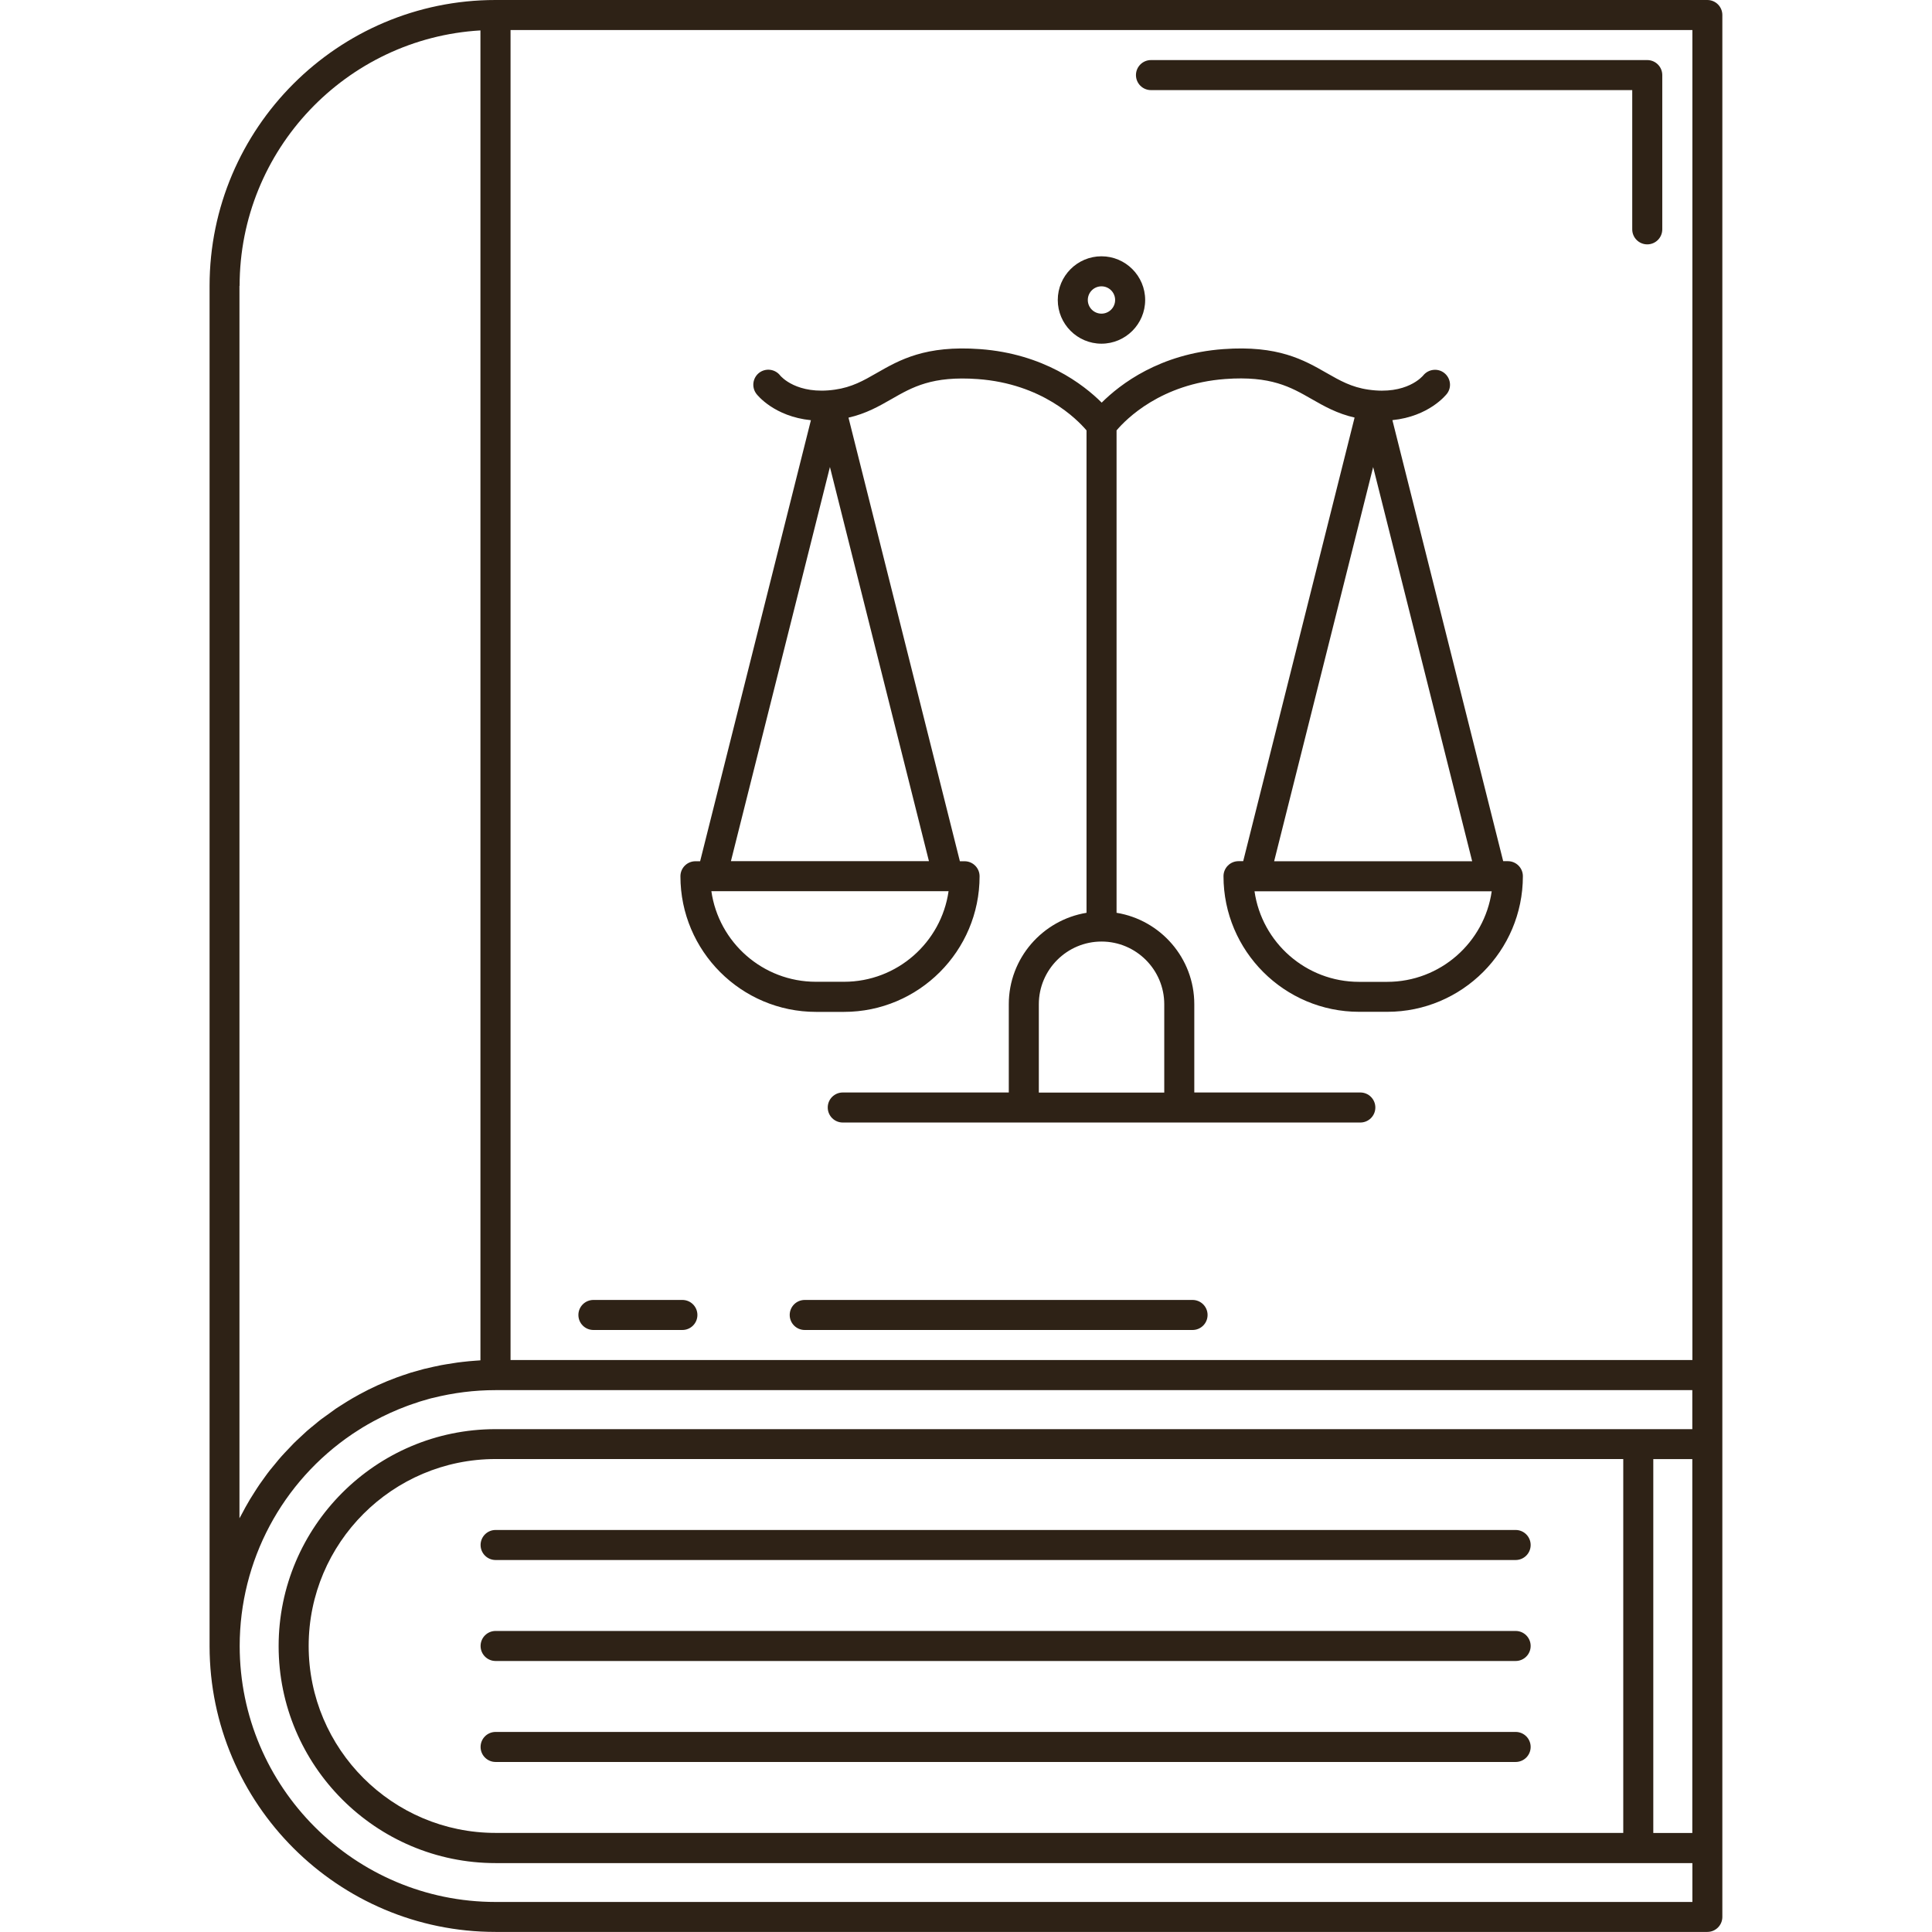
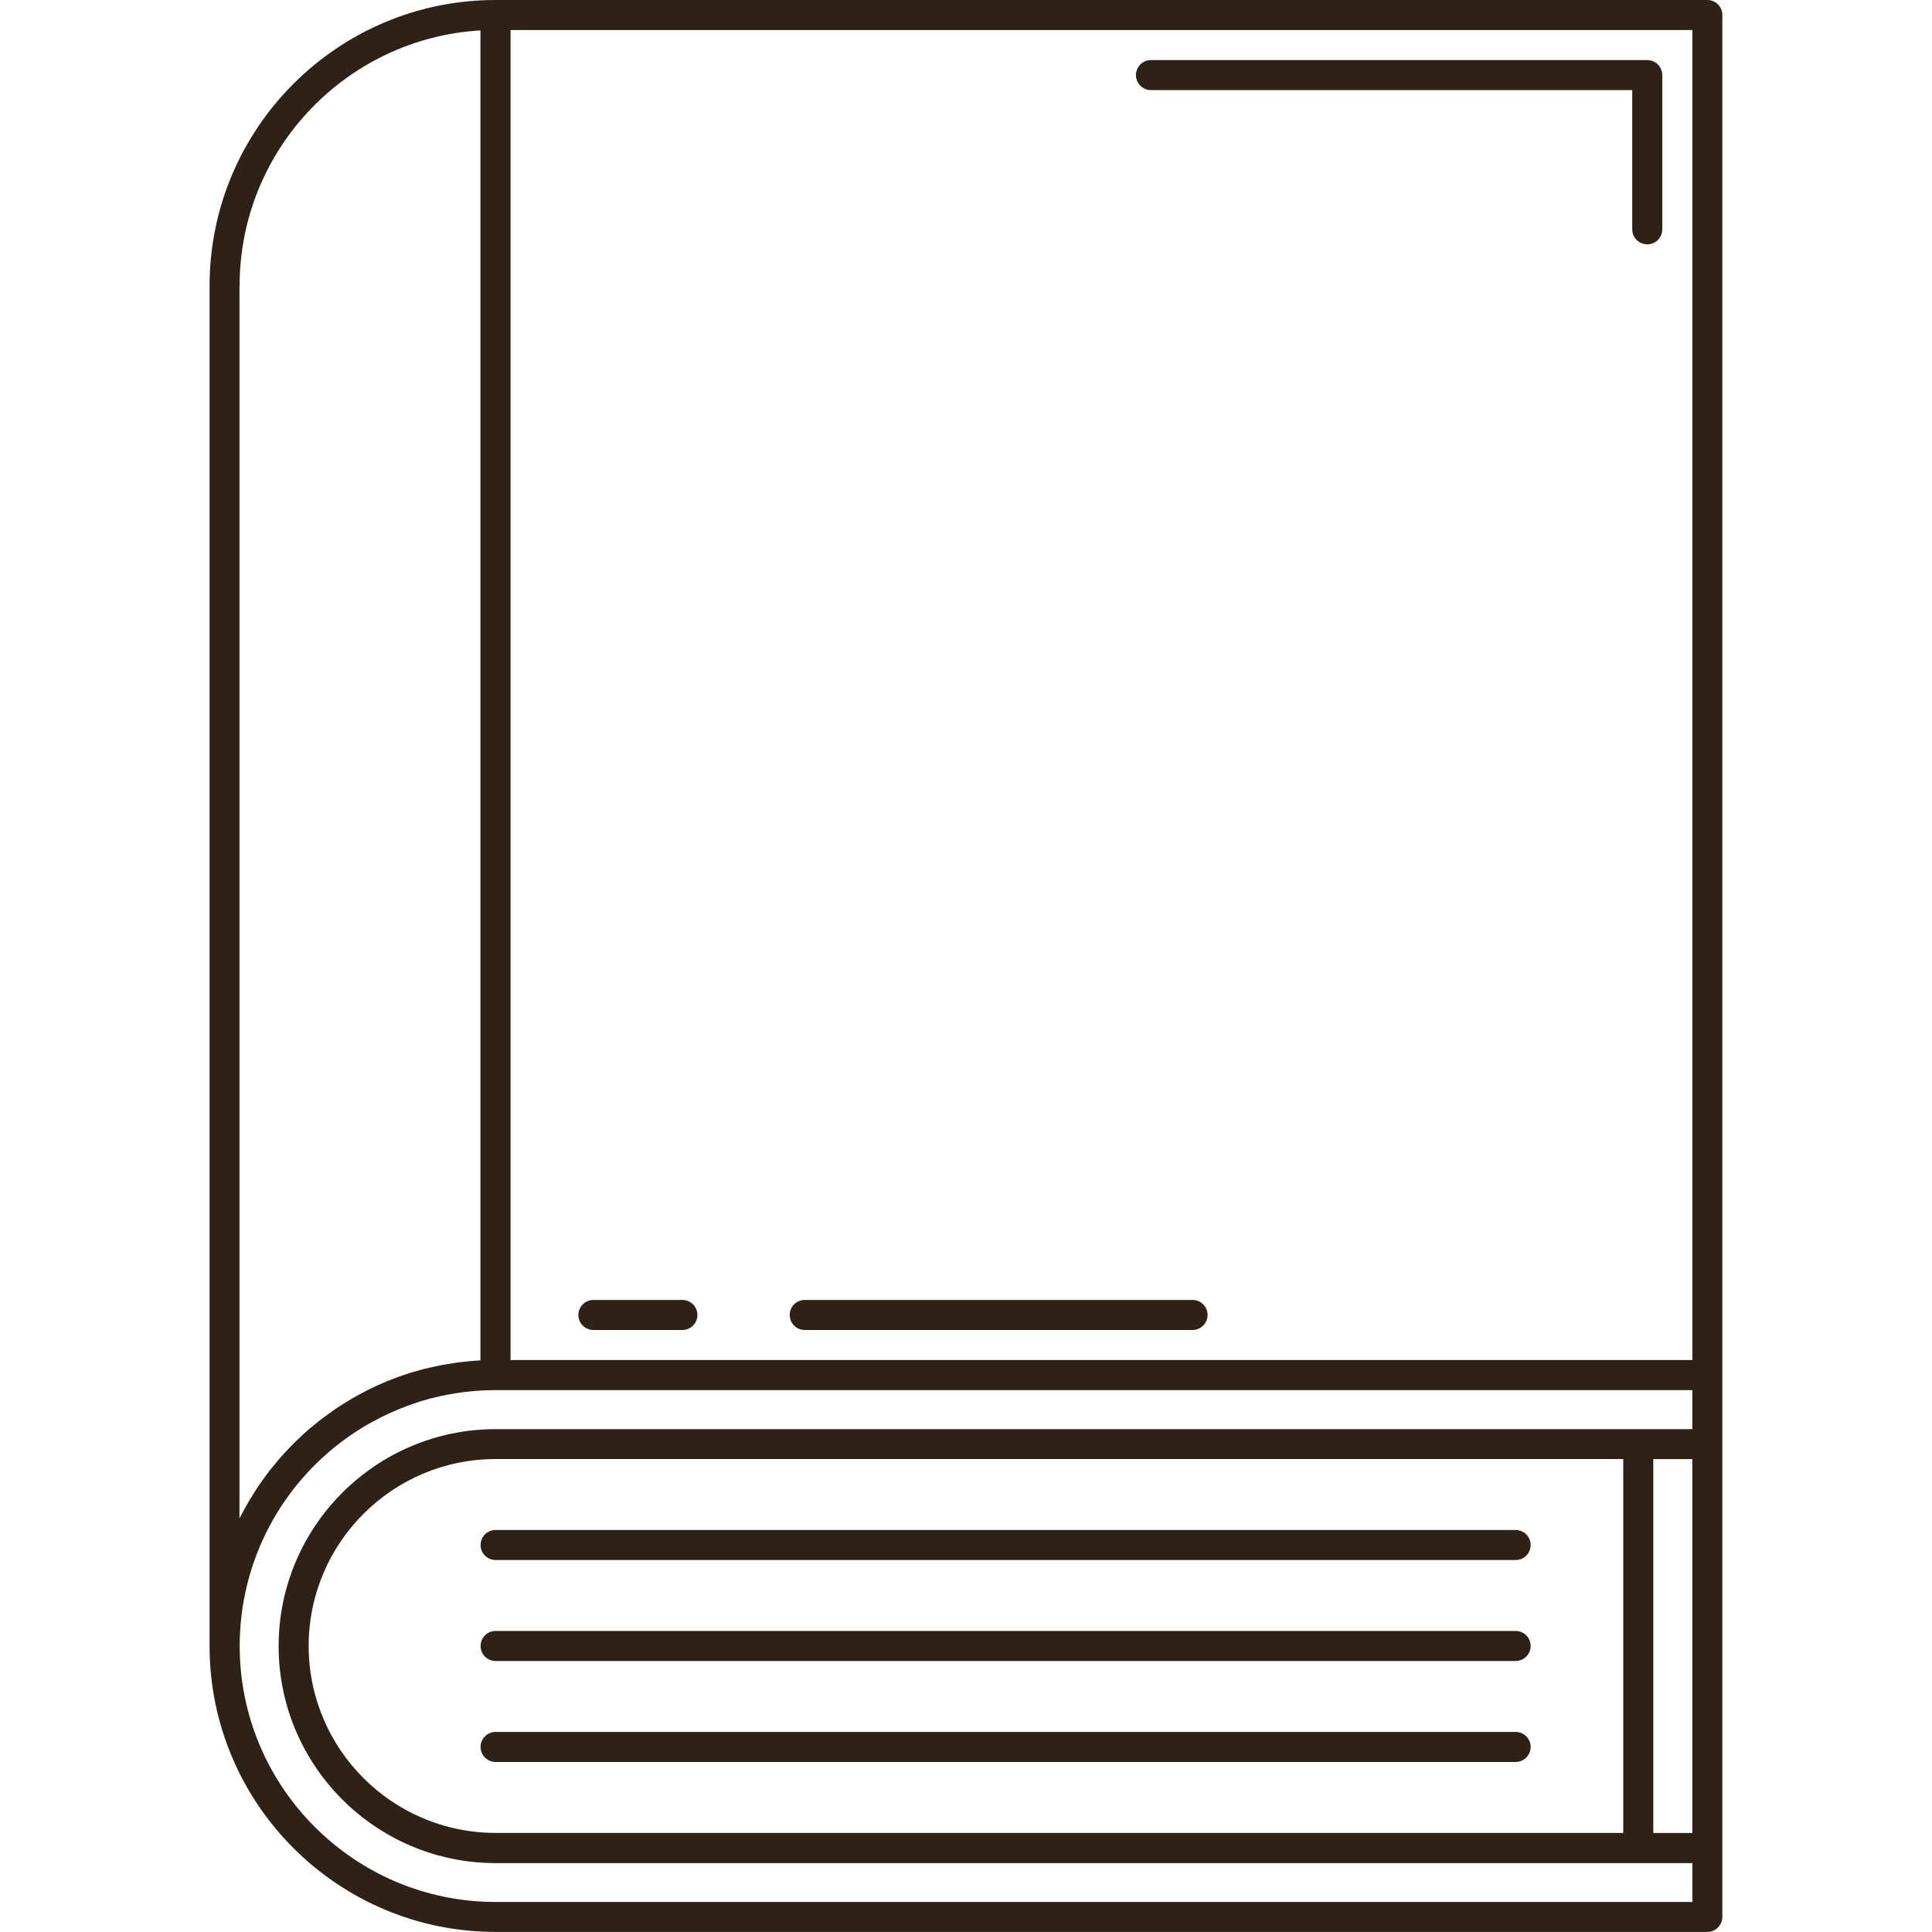
<svg xmlns="http://www.w3.org/2000/svg" id="a" viewBox="0 0 256 256">
  <defs>
    <style> .cls-1 { fill: #2e2216; } </style>
  </defs>
  <path class="cls-1" d="m63.68,204.72c0,1.1.89,1.99,1.99,1.99h135.16c1.1,0,1.99-.89,1.99-1.99s-.89-1.99-1.99-1.99H65.67c-1.1,0-1.99.89-1.99,1.99Z" />
  <path class="cls-1" d="m200.82,216.11H65.67c-1.1,0-1.99.89-1.99,1.99s.89,1.99,1.99,1.99h135.16c1.1,0,1.99-.89,1.99-1.99s-.89-1.99-1.99-1.99Z" />
  <path class="cls-1" d="m200.82,229.49H65.67c-1.1,0-1.99.89-1.99,1.99s.89,1.99,1.99,1.99h135.16c1.1,0,1.99-.89,1.99-1.99s-.89-1.99-1.99-1.99Z" />
-   <path class="cls-1" d="m108.1,134.08h3.73c9.91,0,17.97-8.06,17.97-17.97,0-1.1-.89-1.99-1.99-1.99h-.62l-14.76-58.78c2.33-.53,4.04-1.51,5.7-2.46,2.77-1.59,5.39-3.09,11.43-2.65,8.52.62,13.13,5.3,14.41,6.8v63.92c-5.83.96-10.3,6.02-10.3,12.11v11.7h-22c-1.1,0-1.99.89-1.99,1.99s.89,1.99,1.99,1.99h68.58c1.1,0,1.99-.89,1.99-1.99s-.89-1.99-1.99-1.99h-22v-11.7c0-6.1-4.47-11.16-10.3-12.11v-63.92c1.27-1.5,5.89-6.18,14.41-6.81,6.04-.44,8.65,1.06,11.43,2.65,1.66.95,3.38,1.93,5.7,2.46l-14.76,58.78h-.62c-1.1,0-1.99.89-1.99,1.99,0,9.91,8.06,17.97,17.97,17.97h3.73c9.91,0,17.97-8.06,17.97-17.97,0-1.1-.89-1.99-1.99-1.99h-.62l-14.68-58.44c4.86-.49,7.11-3.35,7.23-3.5.66-.86.49-2.08-.36-2.75-.85-.67-2.1-.52-2.78.32-.09.11-2.2,2.63-7.26,1.89-2.25-.32-3.78-1.2-5.55-2.21-3.02-1.73-6.44-3.69-13.69-3.16-8.41.61-13.66,4.65-16.11,7.09-2.44-2.43-7.7-6.47-16.11-7.09-7.25-.53-10.67,1.43-13.69,3.16-1.77,1.02-3.3,1.89-5.55,2.21-5.06.73-7.17-1.78-7.24-1.86-.67-.87-1.91-1.04-2.79-.38-.87.67-1.04,1.91-.38,2.79.11.15,2.36,3.01,7.23,3.5l-14.68,58.44h-.62c-1.1,0-1.99.89-1.99,1.99,0,9.91,8.06,17.97,17.97,17.97h0Zm75.71-3.98h-3.73c-7.04,0-12.88-5.22-13.85-12h31.43c-.97,6.78-6.81,12-13.85,12h0Zm-14.98-15.98l13.12-52.23,13.12,52.23h-26.24Zm-14.56,18.95v11.7h-16.62v-11.7c0-4.58,3.73-8.31,8.31-8.31s8.31,3.73,8.31,8.31h0Zm-44.3-71.19l13.12,52.23h-26.24l13.12-52.23Zm15.72,56.21c-.97,6.78-6.81,12-13.85,12h-3.73c-7.04,0-12.88-5.22-13.85-12h31.43,0Z" />
-   <path class="cls-1" d="m145.95,45.54c3.19,0,5.79-2.6,5.79-5.79s-2.6-5.79-5.79-5.79-5.79,2.6-5.79,5.79,2.6,5.79,5.79,5.79Zm0-7.6c1,0,1.81.81,1.81,1.81s-.81,1.81-1.81,1.81-1.81-.81-1.81-1.81.81-1.81,1.81-1.81Z" />
  <path class="cls-1" d="m152.51,11.94h63.77v18.45c0,1.1.89,1.99,1.99,1.99s1.99-.89,1.99-1.99V9.95c0-1.1-.89-1.99-1.99-1.99h-65.76c-1.1,0-1.99.89-1.99,1.99s.89,1.99,1.99,1.99Z" />
  <path class="cls-1" d="m78.63,176.23h11.79c1.1,0,1.99-.89,1.99-1.99s-.89-1.99-1.99-1.99h-11.79c-1.1,0-1.99.89-1.99,1.99s.89,1.99,1.99,1.99Z" />
  <path class="cls-1" d="m158.02,172.25h-51.39c-1.1,0-1.99.89-1.99,1.99s.89,1.99,1.99,1.99h51.39c1.1,0,1.99-.89,1.99-1.99s-.89-1.99-1.99-1.99Z" />
  <path class="cls-1" d="m228.22,182.19V1.99c0-1.1-.89-1.99-1.99-1.99H65.66C44.77,0,27.77,16.99,27.77,37.88v180.22s0,.04,0,.05c.03,20.87,17.01,37.84,37.89,37.84h160.57c1.1,0,1.99-.89,1.99-1.99v-71.81h0s0-.01,0-.01Zm-3.98,60.69h-5.17v-49.54h5.17v49.54h0Zm0-62.67H67.65V3.98h156.6v176.23h0ZM31.75,37.88c0-18.03,14.14-32.81,31.91-33.85v176.22c-.08,0-.16.01-.24.02-.14,0-.28.02-.42.03-.57.04-1.14.09-1.71.16-.22.03-.44.05-.66.08-.51.07-1.02.15-1.53.24-.21.04-.42.07-.63.11-.7.14-1.4.29-2.09.46-.02,0-.15.03-.18.04-.23.06-.45.12-.68.19l-.57.16c-.19.05-.37.1-.57.16l-.38.13c-.46.15-.92.3-1.43.49-1.71.63-3.39,1.39-4.94,2.24-.01,0-.13.07-.14.08-.5.27-1,.56-1.47.85-.28.17-.56.35-.84.53l-.36.23c-.12.08-.24.15-.34.22-.18.12-.34.25-.52.38-.48.34-.96.68-1.43,1.03-.28.21-.54.44-.81.66-.35.29-.71.57-1.05.87-.28.25-.55.51-.82.76-.31.29-.62.57-.92.87-.27.27-.53.55-.79.83-.28.3-.57.59-.84.9-.26.29-.51.59-.75.89-.25.31-.51.61-.76.92s-.48.63-.71.95c-.23.31-.46.63-.68.95-.23.33-.44.67-.66,1.01-.21.32-.41.64-.61.97-.21.35-.41.7-.61,1.06-.18.33-.36.66-.53.99-.08.16-.18.31-.26.47V37.88h0Zm192.49,214.14H65.67c-18.7,0-33.91-15.22-33.91-33.92,0-11.27,5.59-21.78,14.97-28.11l.65-.42c.24-.15.47-.31.71-.45,0,0,0,0,0,0,.43-.26.87-.51,1.42-.81,1.42-.77,2.91-1.45,4.5-2.04.4-.15.81-.28,1.23-.42l.34-.12c.14-.05.29-.08.44-.13l.62-.18c.18-.05.36-.11.58-.16.02,0,.13-.03.15-.03,2.7-.68,5.49-1.03,8.29-1.03h158.58v5.17h-7.02s-.1,0-.14,0H65.67c-15.85,0-28.75,12.9-28.75,28.75s12.9,28.75,28.75,28.75h151.32s.07,0,.1,0h7.16v5.17h0Zm-9.15-58.69v49.54H65.67c-13.66,0-24.77-11.11-24.77-24.77s11.11-24.77,24.77-24.77h149.42Z" />
</svg>